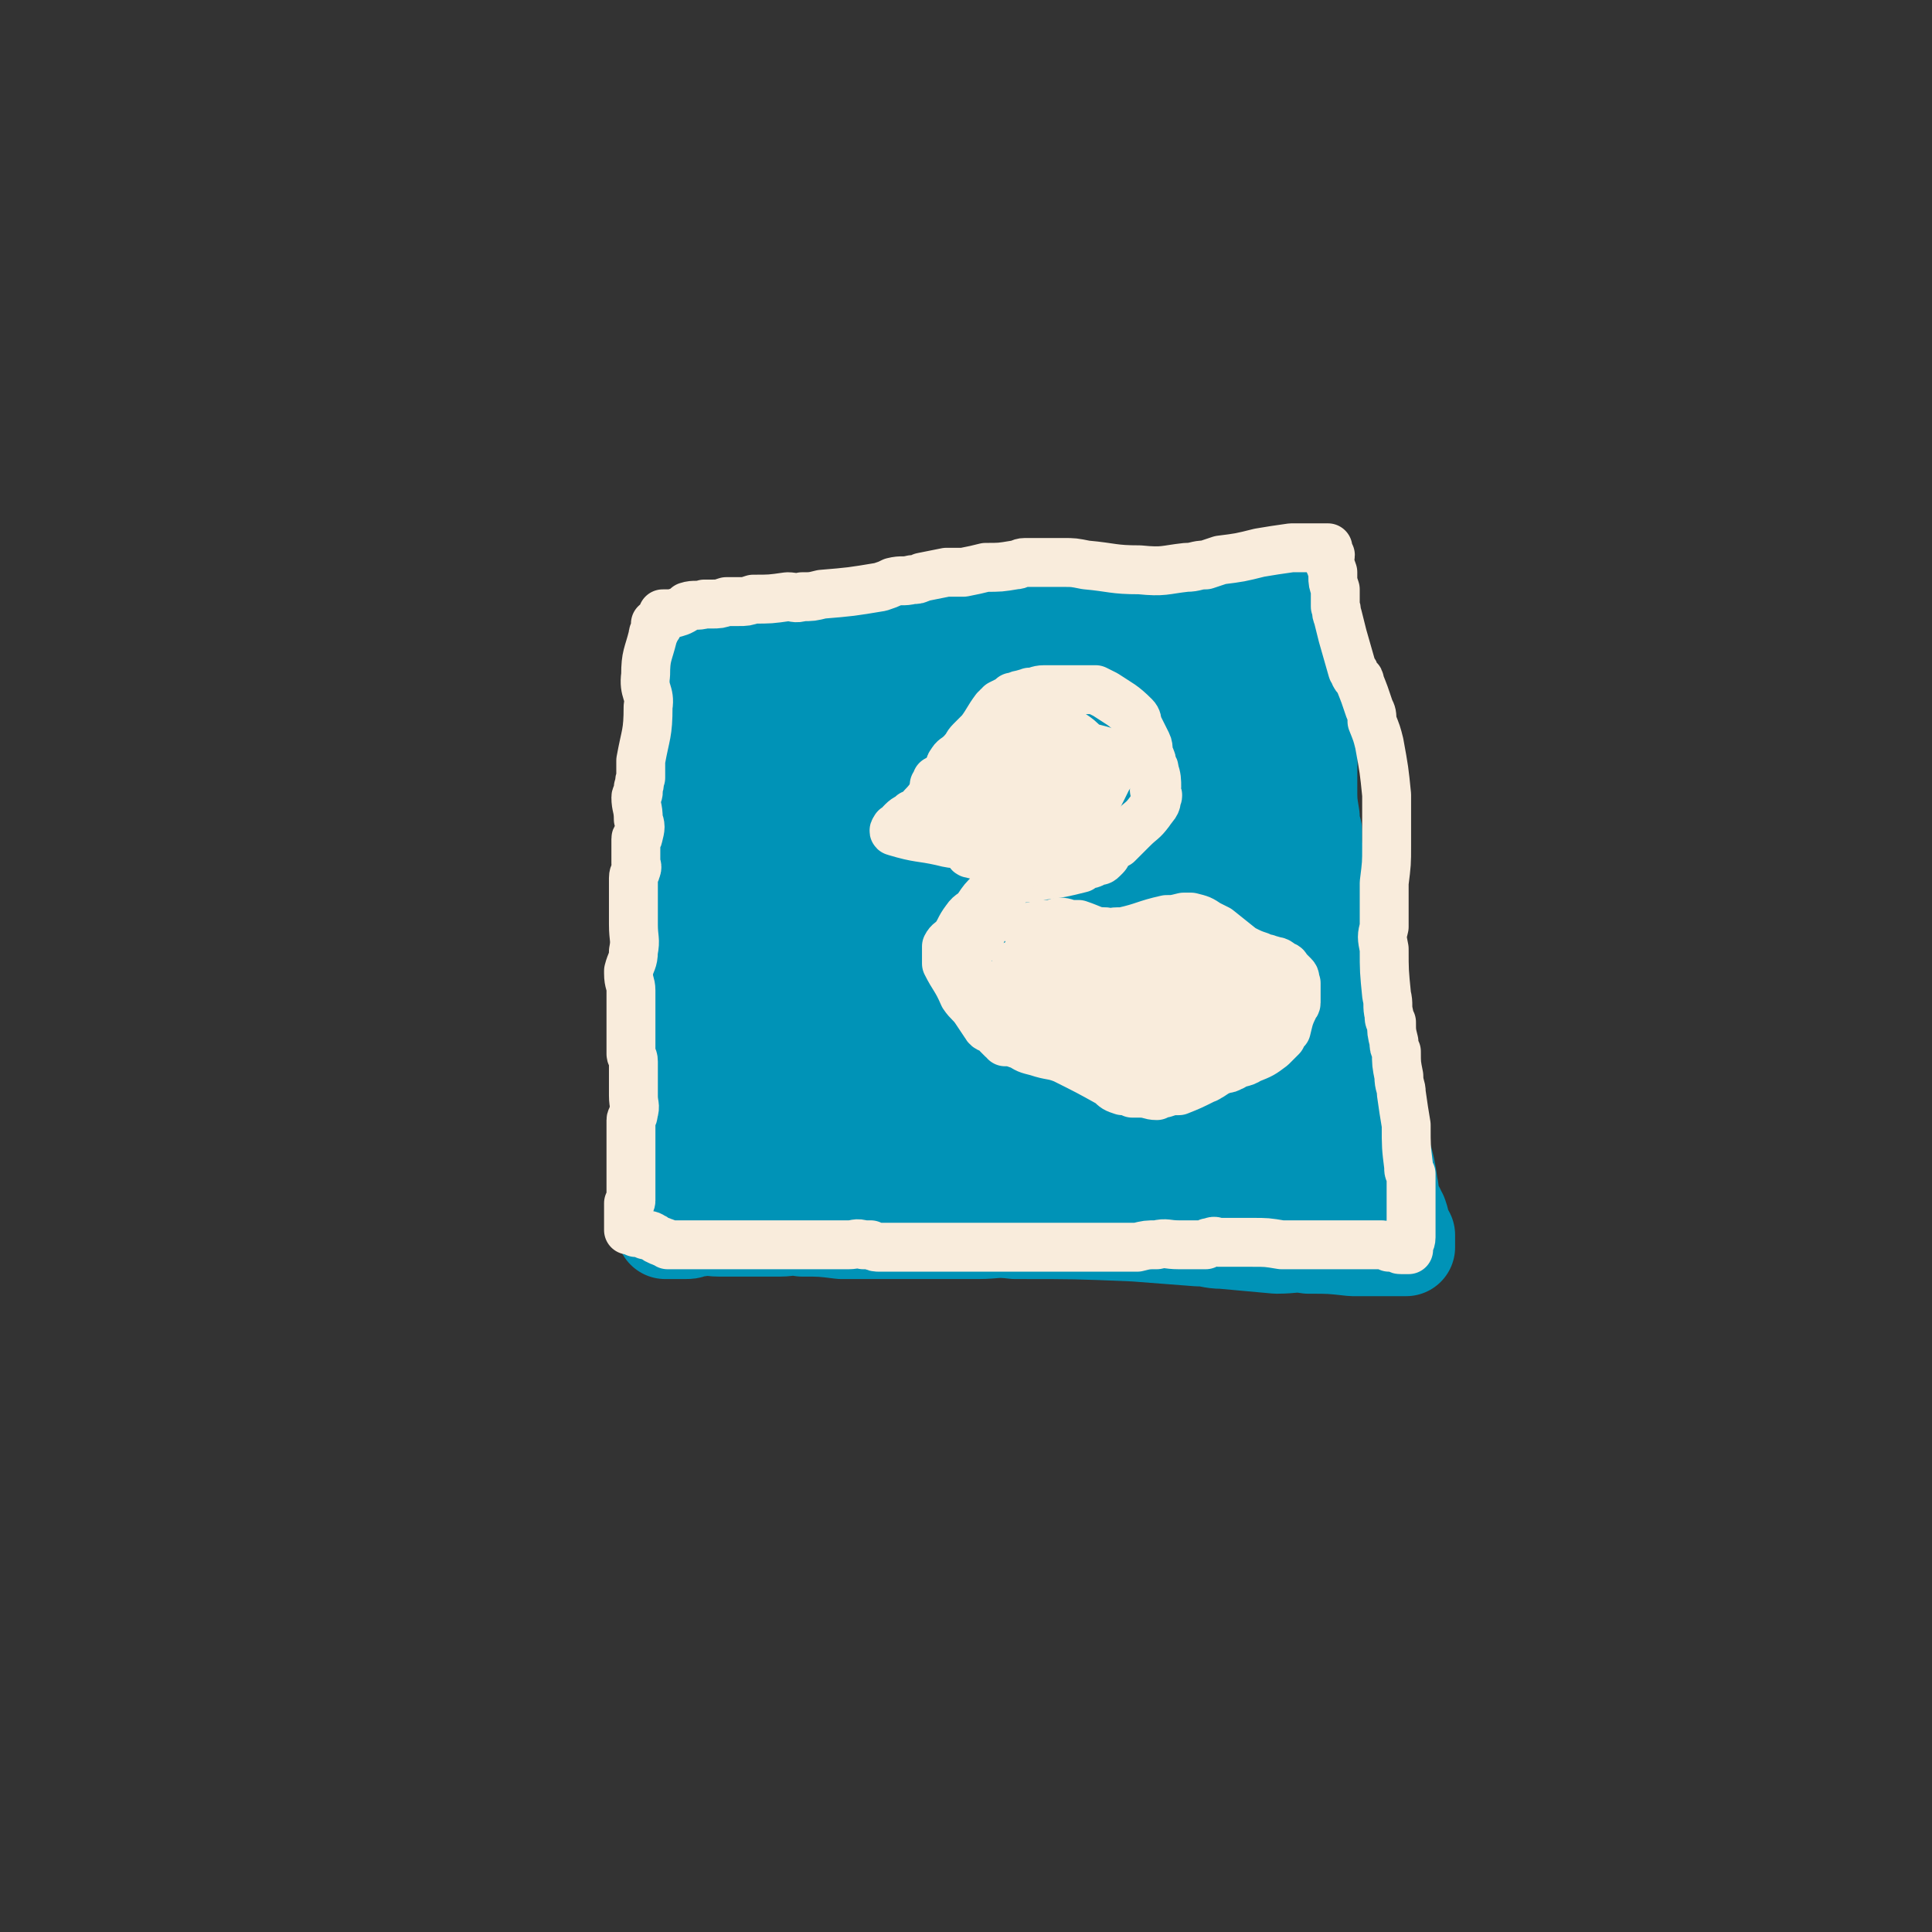
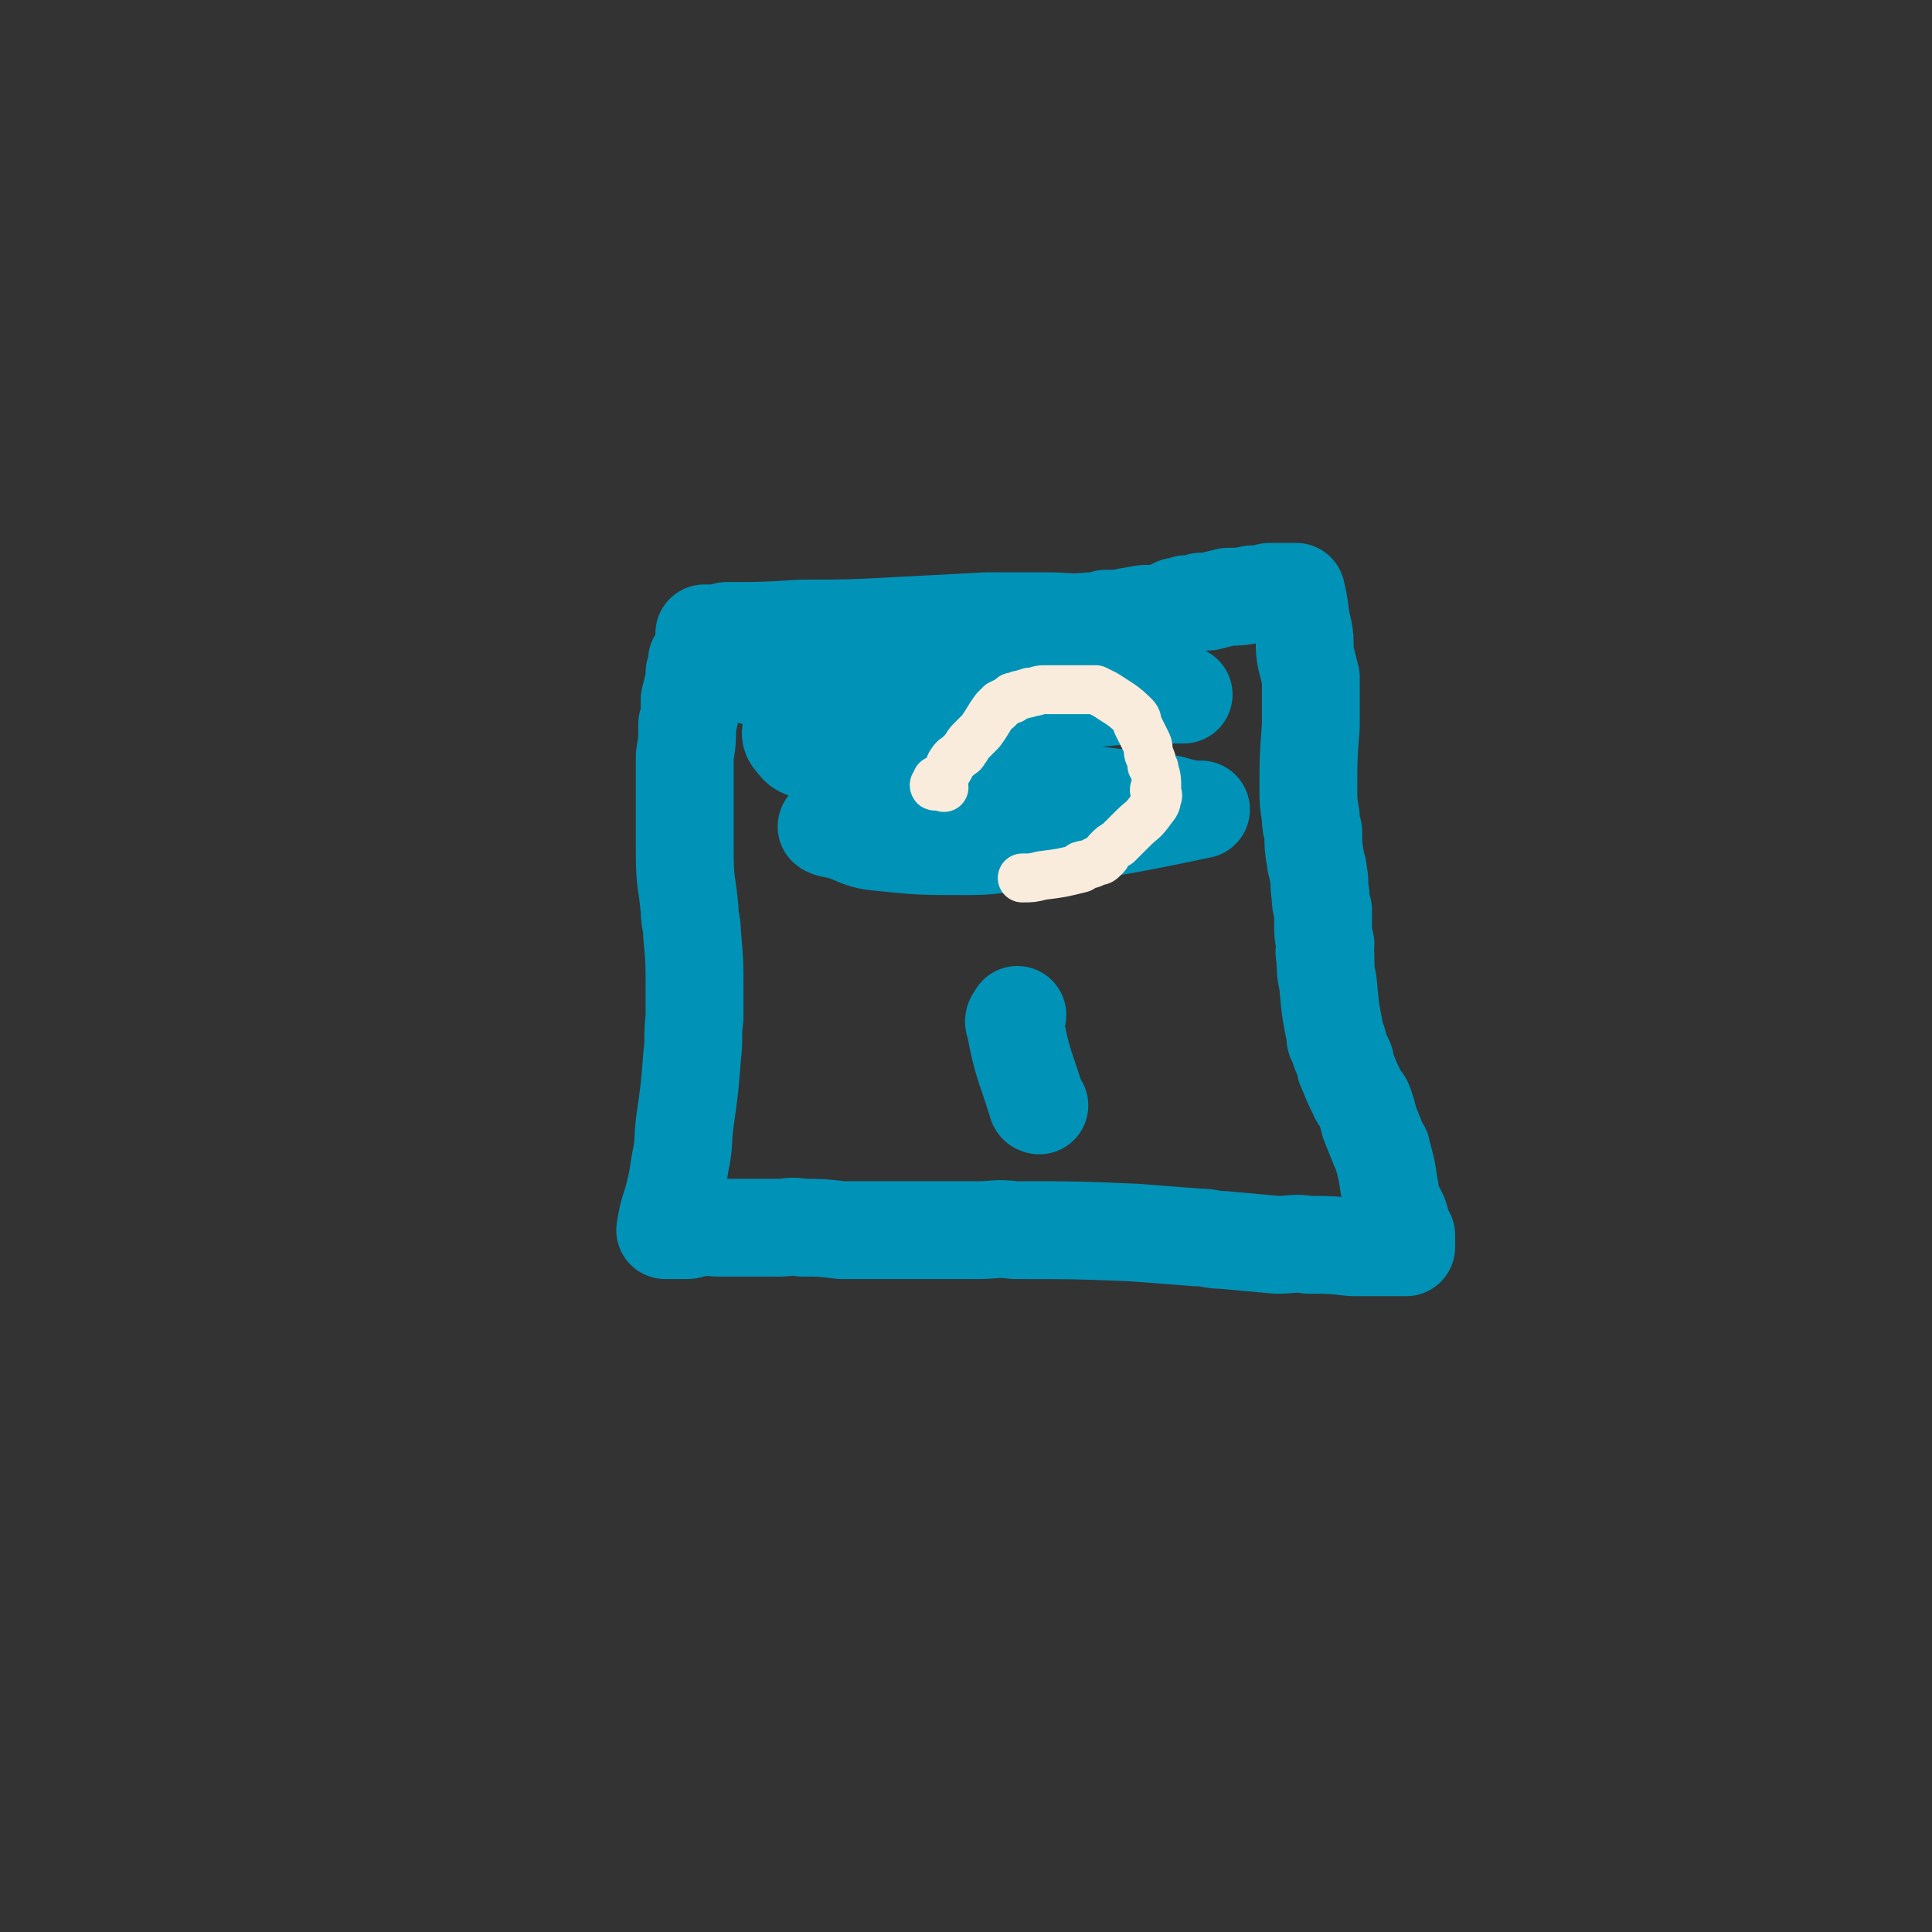
<svg xmlns="http://www.w3.org/2000/svg" viewBox="0 0 790 790" version="1.1">
  <rect x="0" y="0" width="790" height="790" fill="#333333" stroke="none" />
  <g fill="none" stroke="#0093B7" stroke-width="40" stroke-linecap="round" stroke-linejoin="round">
    <path d="M289,260c0,0 -1,-1 -1,-1 0,0 1,0 1,0 4,0 4,0 8,-1 15,0 15,0 31,-1 19,0 19,0 38,-1 19,-1 19,-1 38,-2 3,0 3,0 5,0 7,0 7,0 13,0 3,0 3,0 5,0 10,0 10,1 19,0 3,0 3,0 6,-1 3,0 3,0 5,0 5,-1 5,-1 11,-2 2,0 2,0 5,0 4,-1 4,-1 8,-3 2,0 2,0 4,-1 3,0 3,0 6,-1 2,0 2,0 3,0 4,-1 4,-1 8,-2 5,0 5,0 10,-1 3,0 3,0 7,-1 0,0 0,0 1,0 2,0 2,0 3,0 1,0 1,0 1,0 1,0 1,0 2,0 0,0 0,0 1,0 1,0 1,0 1,0 1,0 1,0 1,0 0,0 1,0 1,0 2,8 1,8 3,16 1,5 0,6 1,11 1,4 1,4 2,8 0,3 0,3 0,7 0,7 0,7 0,13 -1,13 -1,13 -1,25 0,6 0,6 1,12 0,3 0,3 1,6 0,6 0,6 1,12 0,2 1,2 1,5 1,4 0,4 1,9 0,3 0,3 1,6 0,2 0,2 0,5 0,5 0,5 1,9 0,3 -1,3 0,5 0,6 0,6 1,11 1,11 1,11 3,21 0,2 0,2 1,3 1,4 1,4 3,8 0,2 0,2 1,4 2,5 2,5 4,9 1,3 2,2 3,5 1,3 1,3 2,7 2,5 2,5 4,10 1,1 1,1 1,2 2,7 2,7 3,14 1,4 0,4 1,7 1,2 1,2 2,3 0,1 0,1 1,2 1,3 1,3 1,5 1,2 1,1 2,3 0,0 0,0 0,1 0,2 0,2 0,4 0,0 0,0 0,0 -1,0 -1,0 -2,0 -2,0 -2,0 -4,0 -4,0 -4,0 -7,0 -4,0 -4,0 -9,0 -9,-1 -9,-1 -18,-1 -6,-1 -6,0 -13,0 -11,-1 -11,-1 -22,-2 -5,0 -5,-1 -10,-1 -13,-1 -13,-1 -26,-2 -24,-1 -24,-1 -49,-1 -8,-1 -8,0 -15,0 -15,0 -15,0 -29,0 -7,0 -7,0 -14,0 -6,0 -6,0 -13,0 -8,-1 -8,-1 -16,-1 -5,-1 -5,0 -9,0 -10,0 -10,0 -20,0 -3,0 -3,0 -5,0 -4,0 -4,-1 -8,0 -2,0 -2,0 -3,0 -1,1 -1,1 -3,1 -3,0 -3,0 -7,0 -1,0 -1,0 -1,0 1,-6 1,-6 3,-12 2,-8 2,-8 3,-15 2,-9 1,-9 2,-17 2,-14 2,-14 3,-27 1,-8 0,-8 1,-16 0,-6 0,-6 0,-12 0,-11 0,-11 -1,-22 0,-5 -1,-5 -1,-10 -1,-11 -2,-11 -2,-23 0,-17 0,-17 0,-34 0,-3 0,-3 0,-6 1,-6 1,-6 1,-13 1,-3 1,-3 1,-6 0,-2 0,-2 0,-4 1,-4 1,-4 2,-8 0,-1 0,-1 0,-3 1,-1 1,-1 1,-3 0,-1 0,-1 0,-2 1,0 1,0 3,0 7,2 7,3 14,5 4,1 4,1 8,2 3,1 4,0 7,1 7,2 7,3 13,4 7,1 7,1 14,1 12,1 12,1 23,1 8,1 8,0 16,0 7,0 7,1 14,0 12,-1 12,-2 24,-3 5,0 5,0 11,0 7,0 7,0 13,-1 2,0 2,0 4,1 10,0 10,0 21,1 3,1 3,1 7,1 1,1 1,1 2,1 2,0 2,0 3,0 1,0 1,0 1,0 0,0 1,0 1,0 -2,0 -3,0 -6,0 -7,0 -7,0 -14,0 -11,1 -11,1 -22,2 -11,1 -11,0 -22,1 -40,3 -40,2 -79,5 -8,1 -8,2 -15,4 -1,0 -2,0 -2,1 -1,3 -1,4 1,6 2,3 3,3 6,4 17,6 17,6 35,9 11,3 11,1 23,3 11,1 11,1 21,2 23,3 23,2 45,5 10,1 10,1 19,2 7,1 7,2 14,3 1,0 4,0 3,0 -33,7 -36,7 -72,13 -12,1 -12,2 -24,2 -19,0 -19,0 -38,-2 -6,-1 -6,-2 -12,-4 -3,-1 -6,-1 -7,-2 0,-1 3,-2 6,-2 35,-2 35,-2 70,-4 8,0 8,-1 16,0 7,1 7,2 13,4 " />
-     <path d="M333,349c0,0 -1,-1 -1,-1 -1,0 -1,0 -3,0 0,1 0,1 0,1 0,1 0,1 0,2 16,23 18,22 33,44 3,4 3,5 3,9 0,8 1,9 -1,16 -2,4 -2,5 -6,7 -8,4 -9,5 -18,5 -5,0 -8,-1 -10,-5 -6,-11 -4,-13 -5,-26 -1,-11 0,-11 0,-22 2,-23 3,-23 5,-46 1,-7 1,-7 2,-15 1,-7 1,-7 1,-15 1,-1 1,-3 0,-2 -2,1 -3,2 -4,5 -5,14 -4,15 -8,30 -2,11 -3,11 -4,22 -3,23 -2,23 -4,45 -1,10 -1,10 -2,21 -1,16 -1,16 -2,33 0,2 0,2 0,4 0,2 1,4 0,3 -3,-8 -4,-10 -7,-20 -2,-8 -3,-8 -4,-16 -3,-40 -2,-40 -3,-81 0,-8 -1,-8 1,-16 3,-12 4,-12 8,-24 1,-3 1,-3 3,-6 2,-3 2,-2 3,-5 1,-1 2,-1 2,-2 1,0 0,-1 0,-1 0,0 0,1 0,1 0,6 0,6 0,11 0,40 1,40 0,80 0,10 -2,10 -2,20 -1,14 -1,14 0,27 1,8 2,9 5,16 1,3 1,4 4,6 5,4 5,5 11,7 6,3 7,1 14,3 11,2 11,2 23,4 6,1 6,0 11,2 11,2 11,2 22,5 13,3 13,3 26,6 1,0 1,1 1,1 1,0 1,0 1,0 -9,-3 -9,-4 -18,-6 -14,-3 -14,-4 -28,-6 -13,-2 -13,-2 -26,-3 -22,0 -22,0 -44,1 -8,1 -8,2 -15,3 -6,1 -6,1 -11,2 -1,0 -2,0 -1,0 1,-1 2,-1 4,-1 36,-3 36,-4 71,-5 15,0 15,1 31,3 0,0 1,0 1,0 -1,-1 -3,-1 -4,-3 -5,-7 -5,-8 -8,-17 -2,-8 -2,-8 -3,-17 -1,-17 0,-17 -1,-34 0,-9 0,-9 1,-17 0,-8 0,-8 0,-16 1,-21 0,-21 1,-42 0,-1 1,-1 0,-1 0,2 -1,3 -1,6 -2,20 -2,20 -4,41 0,14 0,14 0,29 -1,18 -1,18 -2,35 0,8 1,8 1,15 0,2 0,2 0,3 0,1 0,2 0,2 1,0 1,-2 1,-4 2,-9 1,-9 4,-18 10,-39 11,-39 23,-78 1,-4 2,-3 5,-7 1,-3 1,-3 3,-6 0,-1 1,-2 1,-2 2,6 3,7 4,14 1,11 0,11 1,22 1,12 1,12 1,23 1,22 1,22 2,44 0,8 1,8 1,16 1,6 2,6 1,13 0,2 -1,5 -1,4 -2,-11 -2,-14 -3,-28 -2,-18 -2,-18 -3,-36 0,-14 0,-14 0,-28 0,-13 -1,-13 0,-26 1,-9 2,-9 3,-19 1,-3 1,-3 1,-7 1,-2 1,-2 2,-4 1,-2 1,-3 3,-3 1,1 2,1 2,3 0,47 -1,47 -3,94 0,14 -1,14 0,28 1,3 1,4 3,7 3,4 3,5 8,8 3,2 3,2 6,3 6,2 6,1 12,3 5,1 4,1 9,2 6,0 6,-1 11,0 10,1 10,1 20,4 5,1 4,2 9,4 7,2 8,1 15,3 5,1 5,0 10,2 1,0 0,0 1,0 1,1 1,0 2,1 0,0 1,0 1,0 -3,-2 -3,-3 -6,-5 -4,-2 -4,-2 -8,-5 -3,-2 -3,-1 -6,-4 -3,-2 -4,-2 -6,-5 -4,-9 -4,-9 -7,-19 -2,-6 -3,-6 -4,-12 -1,-8 -1,-8 -1,-15 -4,-35 -5,-35 -8,-71 0,-6 0,-6 0,-12 1,-7 1,-7 1,-13 0,-2 0,-2 0,-3 1,-3 0,-3 0,-6 0,-1 0,-1 0,-1 1,1 1,2 2,4 1,11 0,11 2,22 4,24 2,25 10,46 13,34 16,33 32,66 2,4 1,4 2,8 2,7 2,7 3,13 0,1 0,1 1,2 0,2 0,3 0,4 0,0 0,-1 0,-2 -1,-4 -1,-4 -1,-8 -1,-4 -1,-4 -2,-9 0,-4 0,-4 0,-9 -1,-9 -1,-9 -2,-19 -1,-6 -1,-6 -2,-12 -4,-15 -4,-15 -8,-29 -3,-10 -4,-10 -6,-20 -4,-20 -4,-20 -7,-41 -2,-7 -1,-8 -2,-15 0,-10 1,-10 1,-19 1,-3 0,-3 0,-6 1,-5 1,-5 1,-10 0,-2 1,-2 0,-3 0,-3 0,-6 -1,-5 0,2 0,5 -1,10 0,12 0,12 -1,25 0,9 0,10 0,19 0,21 1,21 0,41 0,12 1,12 -1,25 -2,22 -2,22 -6,45 -1,7 0,8 -3,15 -2,7 -3,8 -8,14 -1,1 -2,2 -4,1 -5,0 -9,2 -10,-2 -10,-26 -12,-29 -13,-58 0,-59 4,-60 10,-119 1,-9 2,-9 4,-18 1,-5 1,-6 3,-11 0,0 1,0 1,1 -1,6 -1,6 -2,12 -1,10 -1,10 -2,21 -1,24 -1,24 -2,49 0,10 2,10 1,21 -1,33 0,35 -3,66 0,1 -2,0 -3,-1 -2,-4 -2,-5 -2,-10 -3,-27 -3,-27 -4,-54 0,-7 1,-7 3,-15 0,-2 1,-4 1,-5 0,0 0,2 -1,3 " />
    <path d="M425,452c0,0 -1,0 -1,-1 -5,-16 -6,-16 -9,-32 -1,-2 0,-2 1,-4 0,0 0,0 0,0 " />
  </g>
  <g fill="none" stroke="#F9ECDC" stroke-width="20" stroke-linecap="round" stroke-linejoin="round">
-     <path d="M384,325c0,0 -1,-1 -1,-1 -3,2 -3,3 -5,5 -2,2 -2,3 -5,4 -2,2 -2,1 -4,3 -1,1 -1,1 -1,2 -1,1 -2,0 -2,1 -1,1 0,1 0,1 10,3 10,2 19,4 4,1 4,1 8,1 1,1 1,0 2,0 2,1 1,1 2,2 " />
    <path d="M386,322c0,0 -1,-1 -1,-1 -1,0 -1,0 -1,0 0,0 0,0 -1,0 0,0 -1,1 -1,0 0,0 1,-1 1,-2 2,-1 2,-1 3,-2 1,-1 1,-1 2,-3 1,-1 0,-1 1,-2 1,-2 2,-2 3,-3 1,-1 2,-1 2,-2 2,-2 1,-2 3,-4 1,-1 1,-1 2,-2 1,-1 1,-1 2,-2 3,-4 3,-5 6,-9 1,0 1,0 1,-1 1,0 1,0 1,-1 2,-1 2,-1 4,-2 1,0 1,0 1,-1 2,0 2,-1 4,-1 2,-1 2,0 3,-1 3,0 3,-1 6,-1 2,0 2,0 3,0 1,0 1,0 2,0 2,0 2,0 4,0 5,0 5,0 10,0 1,0 1,0 2,0 2,1 2,1 4,2 6,4 7,4 12,9 1,1 1,2 1,3 2,4 2,4 4,8 1,2 0,3 1,5 1,2 1,2 1,4 1,1 1,1 1,2 1,3 1,4 1,7 0,1 -1,0 -1,1 1,2 2,2 1,3 0,3 -1,3 -3,6 -3,4 -3,3 -7,7 0,0 0,0 -1,1 -1,1 -1,1 -3,3 -1,1 -1,1 -2,2 -2,1 -2,1 -4,3 -1,1 0,1 -1,2 -1,1 -1,1 -1,1 -1,1 -1,1 -3,1 -2,2 -3,1 -6,2 0,1 0,1 0,1 -8,2 -8,2 -16,3 -4,1 -4,1 -8,1 " />
-     <path d="M408,340c0,0 -1,-1 -1,-1 3,-4 3,-5 7,-8 4,-4 5,-3 9,-7 5,-3 5,-3 10,-6 2,-2 2,-3 5,-3 5,-1 7,-2 9,0 2,1 1,3 -1,5 -2,3 -3,3 -6,5 -9,6 -9,6 -18,11 -3,1 -3,0 -6,0 -4,0 -4,0 -7,0 -2,-1 -2,-1 -3,-2 -2,-1 -2,-1 -3,-3 -1,-4 -1,-4 0,-8 0,-4 0,-4 1,-7 3,-6 3,-7 8,-11 7,-6 9,-5 17,-8 3,0 3,1 5,2 2,0 2,0 4,1 3,2 3,2 6,5 1,2 1,2 2,4 1,3 1,3 1,7 1,2 0,2 -1,4 -1,2 0,2 -2,4 -4,4 -5,4 -9,7 -2,1 -2,1 -4,1 -3,1 -3,1 -7,0 -1,0 -1,0 -2,0 -3,-3 -5,-4 -5,-7 2,-5 4,-6 10,-10 5,-4 5,-4 11,-6 3,0 3,0 5,0 3,1 3,1 5,2 3,1 4,1 5,3 1,2 1,3 0,4 -4,8 -4,9 -10,16 -5,5 -6,5 -13,9 -6,3 -6,4 -12,5 -10,2 -14,3 -21,1 -2,0 2,-2 4,-5 4,-5 3,-6 8,-10 10,-5 11,-4 22,-8 2,0 2,0 3,0 2,1 3,1 4,3 1,2 1,3 0,6 -3,5 -4,5 -8,10 -2,2 -2,2 -4,3 -4,2 -5,2 -9,3 0,0 -1,0 -1,-1 4,-2 4,-2 8,-4 2,-1 2,-1 5,-2 1,-1 1,-1 3,-1 2,1 5,0 4,1 -4,4 -7,4 -15,8 -1,1 -1,1 -2,1 -2,1 -2,0 -4,0 0,0 0,0 0,0 0,0 0,0 -1,0 0,0 0,0 -1,0 -1,1 -1,1 -2,2 0,0 0,0 -1,1 0,0 0,0 -1,1 0,1 0,1 -1,2 -1,3 -1,3 -3,6 -3,3 -3,3 -5,6 -2,3 -3,2 -5,5 -3,4 -2,4 -5,8 -1,1 -2,1 -3,3 0,1 0,2 0,4 0,1 0,1 0,3 3,6 4,6 7,13 2,3 3,3 5,6 2,3 2,3 4,6 1,2 2,1 4,3 0,0 1,0 1,1 1,1 1,1 2,2 1,1 1,0 1,1 1,0 1,0 1,0 0,0 0,-1 0,0 3,0 3,1 5,1 3,2 3,2 7,3 6,2 6,1 11,3 10,5 10,5 19,10 2,2 2,2 5,3 2,0 2,0 4,1 2,0 2,0 3,0 4,0 4,1 7,1 2,-1 2,-1 3,-1 3,-1 3,-1 6,-1 5,-2 5,-2 11,-5 1,0 1,-1 2,-1 3,-2 3,-2 6,-3 2,0 2,-1 3,-1 3,-2 4,-1 7,-3 5,-2 5,-2 9,-5 1,-1 1,-1 2,-2 1,-1 1,-1 2,-2 0,-1 0,-1 1,-2 0,0 0,0 1,-1 1,-4 1,-5 3,-9 0,-1 1,-1 1,-2 0,-4 0,-4 0,-8 -1,-2 0,-2 -1,-3 -1,-1 -1,-1 -3,-3 0,0 0,-1 -1,-1 -2,-1 -2,-2 -4,-2 -2,-1 -2,0 -3,-1 -2,0 -2,0 -3,-1 -3,-1 -3,-1 -7,-3 -5,-4 -5,-4 -10,-8 -2,-1 -2,-1 -4,-2 -3,-2 -3,-2 -7,-3 -2,0 -2,0 -3,0 -4,1 -4,1 -7,1 -9,2 -9,3 -18,5 -1,0 -1,0 -2,0 -3,0 -3,1 -5,0 -5,0 -5,-1 -11,-3 -1,0 -1,0 -2,0 -3,0 -3,-1 -6,-1 -3,1 -3,1 -6,1 -1,1 -1,0 -2,0 -2,1 -2,1 -4,1 -1,0 -2,1 -1,1 4,1 5,1 10,2 6,1 6,1 11,1 6,1 6,1 13,2 8,1 8,0 15,2 16,4 17,4 32,10 2,1 3,2 3,4 -1,2 -1,3 -4,4 -10,7 -10,8 -21,13 -5,3 -6,2 -11,3 -4,0 -5,1 -8,0 -13,-6 -12,-7 -24,-14 -5,-2 -5,-2 -9,-5 -3,-2 -3,-2 -6,-4 -2,-1 -2,-1 -4,-3 -1,0 -2,-1 -1,-1 12,-2 13,-3 27,-3 12,1 12,3 24,6 6,1 6,0 11,3 7,3 7,4 12,8 1,1 2,1 2,3 0,2 0,3 -1,5 -2,2 -3,3 -7,4 -11,2 -12,3 -23,3 -10,-1 -11,-3 -20,-7 -7,-2 -10,-1 -13,-6 -1,-3 1,-5 4,-8 3,-3 4,-2 7,-4 7,-3 7,-4 14,-6 5,-2 5,-2 10,-2 7,-1 7,0 14,1 3,0 3,0 6,1 2,1 3,0 4,2 2,4 2,5 1,9 -3,4 -4,5 -9,8 -6,4 -6,5 -13,7 -9,3 -10,5 -19,4 -15,-4 -15,-7 -30,-15 -1,0 0,-1 -1,-2 0,0 -2,0 -1,-1 4,-4 5,-4 11,-8 7,-4 7,-4 14,-8 4,-2 4,-2 9,-2 11,-1 11,0 22,1 4,1 4,1 8,2 4,2 5,1 8,4 5,3 5,4 9,8 1,1 3,2 1,2 -16,9 -18,14 -37,17 -12,1 -12,-3 -25,-7 -4,-1 -4,-2 -7,-4 -3,-1 -3,-1 -6,-3 -1,0 -2,-1 -1,-1 7,-4 8,-4 15,-7 4,-1 4,-1 9,-2 6,-1 6,-1 12,-2 13,0 13,1 26,1 4,1 5,0 8,2 6,2 12,3 10,7 -4,8 -10,10 -22,16 -8,5 -9,3 -19,5 -2,0 -2,0 -4,-1 -3,-1 -3,-1 -5,-3 0,0 -1,0 -1,-1 2,-3 2,-4 4,-6 4,-4 4,-4 9,-5 22,-4 23,-3 45,-3 3,0 4,-1 5,1 3,3 4,5 3,8 -1,4 -3,4 -8,7 -8,5 -9,5 -18,8 -3,1 -3,0 -6,1 -4,0 -4,0 -7,-1 -7,-2 -7,-2 -13,-5 -1,0 -1,-1 -1,-2 2,-2 2,-3 4,-4 3,-3 3,-3 7,-4 3,-1 4,-1 7,-1 6,-1 9,-2 12,-1 1,0 -2,1 -4,2 -5,3 -5,3 -9,5 -11,5 -11,6 -22,9 -11,2 -12,1 -23,0 -5,0 -5,0 -9,-2 -6,-2 -6,-2 -12,-5 -2,-2 -1,-2 -3,-4 -1,-1 0,-1 -1,-2 -2,-3 -2,-3 -3,-6 -1,-2 -1,-2 -3,-4 -4,-4 -4,-4 -8,-9 -1,-1 -1,-2 -2,-3 0,-1 0,-1 0,-1 0,-1 0,-2 0,-2 2,-3 3,-3 5,-6 1,-1 1,-1 2,-3 1,-2 1,-2 2,-4 2,-3 2,-3 4,-6 1,-2 0,-3 1,-4 2,-3 2,-3 4,-6 0,-2 0,-2 0,-4 2,-6 3,-6 4,-12 2,-5 2,-5 4,-10 0,-2 0,-2 1,-5 1,-3 0,-3 1,-7 1,-1 2,-1 3,-2 1,-1 1,-1 2,-3 1,-2 1,-2 2,-3 1,-2 3,-3 3,-3 0,0 -2,1 -3,2 -3,4 -2,4 -6,8 -10,10 -10,10 -21,20 0,0 -1,0 -1,0 -2,-1 -3,-1 -4,-3 0,-2 0,-3 0,-5 2,-6 2,-6 4,-12 1,-3 1,-3 3,-6 4,-5 4,-6 9,-9 5,-3 5,-2 10,-3 4,-1 4,-1 8,-1 6,0 6,0 12,1 8,2 9,2 15,5 1,1 1,2 0,3 -2,2 -3,1 -5,3 -5,3 -4,3 -9,5 -8,3 -8,3 -16,6 -1,0 -1,0 -3,0 -1,1 -2,1 -2,0 1,0 3,0 5,-1 3,-1 3,-2 5,-3 2,-1 2,-1 4,-2 3,-1 3,-2 6,-3 1,0 2,0 2,0 0,1 -1,1 -1,2 -1,1 -1,0 -1,1 " />
-     <path d="M269,256c0,0 -1,-1 -1,-1 0,0 0,1 0,2 0,2 -1,1 -1,3 -2,8 -3,8 -3,16 -1,7 2,7 1,13 0,11 -1,11 -3,22 0,3 0,3 0,7 -1,2 0,2 -1,4 0,1 0,1 0,2 0,1 -1,1 -1,2 0,4 1,4 1,9 1,3 1,3 0,7 0,1 -1,0 -1,1 0,3 0,3 0,5 0,1 0,1 0,2 0,2 0,2 0,3 0,1 1,1 0,3 0,1 -1,1 -1,3 0,2 0,2 0,4 0,2 0,2 0,3 0,1 0,1 0,2 0,5 0,5 0,10 0,6 1,6 0,11 0,4 -1,4 -2,8 0,0 0,0 0,1 0,4 1,4 1,7 0,1 0,1 0,3 0,6 0,6 0,13 0,2 0,2 0,5 0,2 0,2 0,5 0,1 1,1 1,3 0,2 0,2 0,3 0,3 0,3 0,6 0,3 0,3 0,5 0,4 1,4 0,7 0,2 -1,2 -1,3 0,3 0,3 0,6 0,7 0,7 0,14 0,3 0,3 0,5 0,4 0,4 0,8 0,1 -1,1 -1,1 0,4 0,4 0,7 0,1 0,1 0,2 0,0 0,0 0,0 0,1 0,2 0,2 1,0 1,0 1,0 1,0 1,0 2,1 2,0 2,0 4,1 1,0 2,0 3,1 1,0 1,1 2,1 1,1 1,0 2,1 1,0 1,0 2,1 3,0 3,0 5,0 0,0 0,0 1,0 1,0 1,0 2,0 1,0 1,0 2,0 5,0 5,0 10,0 5,0 5,0 10,0 2,0 2,0 4,0 2,0 2,0 5,0 3,0 3,0 6,0 2,0 2,0 3,0 2,0 2,0 4,0 1,0 1,0 2,0 2,0 2,0 4,0 2,0 2,0 3,0 6,0 6,0 13,0 3,0 3,-1 6,0 2,0 1,0 3,0 2,1 2,1 4,1 2,0 2,0 3,0 1,0 1,0 2,0 2,0 2,0 4,0 1,0 1,0 2,0 2,0 2,0 5,0 1,0 1,0 3,0 7,0 7,0 13,0 1,0 1,0 3,0 2,0 2,0 4,0 1,0 1,0 1,0 1,0 1,0 2,0 5,0 5,0 9,0 3,0 3,0 5,0 2,0 2,0 3,0 4,0 4,0 7,0 1,0 1,0 3,0 5,0 5,0 9,0 4,0 4,0 8,0 2,0 2,0 3,0 1,0 1,0 1,0 2,0 2,0 3,0 0,0 0,0 1,0 1,0 1,0 2,0 2,0 2,0 4,0 1,0 1,0 3,0 1,0 1,0 2,0 4,-1 4,-1 8,-1 4,-1 4,0 9,0 0,0 0,0 1,0 2,0 2,0 5,0 0,0 0,0 1,0 2,0 2,0 4,0 1,-1 1,-1 2,-1 2,-1 2,0 3,0 1,0 1,0 2,0 1,0 1,0 3,0 3,0 3,0 6,0 2,0 2,0 3,0 6,0 6,0 12,1 1,0 1,0 2,0 3,0 3,0 5,0 1,0 1,0 2,0 2,0 2,0 4,0 1,0 1,0 2,0 0,0 0,0 1,0 1,0 1,0 2,0 1,0 1,0 1,0 2,0 2,0 4,0 3,0 3,0 6,0 0,0 0,0 1,0 2,0 2,0 3,0 1,0 1,0 2,0 1,0 1,0 2,0 1,0 1,0 3,0 2,0 2,0 4,1 1,0 1,-1 2,0 1,0 1,0 2,0 0,1 0,1 1,1 0,0 0,0 1,0 0,0 0,0 1,0 0,0 0,0 1,0 0,-1 -1,-1 0,-1 0,-2 1,-2 1,-4 0,-3 0,-3 0,-7 0,-2 0,-2 0,-5 0,-2 0,-2 0,-4 0,-4 0,-4 0,-7 0,-1 0,-1 0,-3 -1,-1 -1,-1 -1,-3 -1,-8 -1,-8 -1,-17 -1,-6 -1,-6 -2,-13 0,-3 -1,-3 -1,-7 -1,-5 -1,-5 -1,-10 -1,-2 -1,-2 -1,-4 -1,-4 -1,-4 -1,-8 -1,-1 -1,-1 -1,-3 -1,-4 0,-4 -1,-8 -1,-10 -1,-10 -1,-19 -1,-5 -1,-5 0,-9 0,-9 0,-9 0,-18 1,-8 1,-8 1,-15 0,-6 0,-6 0,-11 0,-5 0,-5 0,-10 -1,-10 -1,-10 -3,-21 -1,-4 -1,-4 -3,-9 0,-3 0,-3 -1,-5 -2,-6 -2,-6 -4,-11 0,-2 -1,-1 -2,-3 0,-1 0,-1 -1,-2 -2,-7 -2,-7 -4,-14 -1,-4 -1,-4 -2,-8 -1,-2 0,-2 -1,-4 0,-4 0,-4 0,-7 -1,-3 -1,-3 -1,-5 0,-1 0,-1 0,-2 -1,-3 -1,-3 -2,-5 0,-1 1,-1 1,-2 -1,-1 -1,-1 -1,-2 -1,-1 0,-1 0,-1 -2,0 -3,0 -5,0 -5,0 -5,0 -10,0 -7,1 -7,1 -13,2 -8,2 -8,2 -16,3 -3,1 -3,1 -6,2 -4,0 -4,1 -8,1 -9,1 -9,2 -19,1 -11,0 -11,-1 -22,-2 -5,-1 -5,-1 -9,-1 -2,0 -2,0 -5,0 -5,0 -5,0 -11,0 -2,0 -2,1 -4,1 -6,1 -6,1 -12,1 -4,1 -4,1 -9,2 -3,0 -3,0 -7,0 -5,1 -5,1 -10,2 -2,1 -2,1 -4,1 -4,1 -4,0 -8,1 -2,1 -2,1 -5,2 -12,2 -12,2 -24,3 -4,1 -4,1 -8,1 -3,1 -3,0 -6,0 -7,1 -7,1 -14,1 -3,1 -3,1 -6,1 -3,0 -3,0 -5,0 -3,1 -3,1 -6,1 -2,0 -2,0 -3,0 -3,1 -4,0 -7,1 -1,1 -1,1 -3,2 -3,1 -3,1 -7,1 " />
  </g>
</svg>